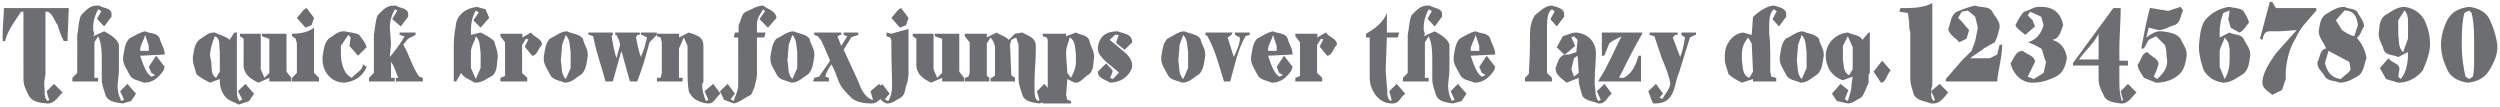
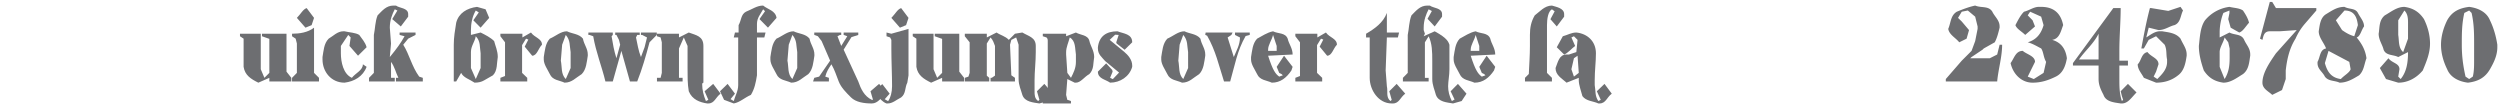
<svg xmlns="http://www.w3.org/2000/svg" height="19" viewBox="0 0 446 19" width="446" xml:space="preserve">
  <g fill="#6D6E71">
-     <path d="M12.036 7.331h-.648a14.94 14.94 0 0 1-1.098-2.845c-.631-.847-.865-1.963-1.748-2.396h-.431v11.344c-.217.648-.217 1.332-.217 1.963.217.9-.216 1.962.648 2.629l.234-.217-.234-.666-.216-.864 1.314-1.314 1.53 1.53c-.9.9-1.513 1.963-2.629 1.963h-.214c-1.297-.162-2.629-.252-3.259-1.53-.433-.883-.883-1.711-.883-2.827V2.09h-.432C2.637 3.837 1.395 5.385.908 7.33H.476V6.232c0-1.729.216-3.259.216-4.789H12.27l-.234 5.888zM23.393 18.026l-1.53.432c-1.116-.198-2.593-.252-3.061-1.53-.216-.864-.648-1.729-.648-2.827v-3.276c0-1.566-.018-3.043-.648-4.357l-.666 1.08v6.338h.666v.648h-4.591v-.648l.864-.882V6.232c.233-1.08.216-2.395.666-3.493.828-.828 1.53-1.746 2.827-1.746h.45c.63.486 2.178.396 2.178 1.53v.45l-1.313 1.746-1.279-1.368.774-1.387-.576-.306c-.45.864-.882 1.927-.882 3.277v.432l.216.648-.216.45 1.963-.883c2.395 1.297 2.448 1.98 2.628 2.395v4.376c0 1.098-.233 2.179-.233 3.043 0 .882.216 1.746.666 2.629l.486-.271-.702-1.477 1.296-1.314 1.53 1.747-.865 1.316z" />
-     <path d="M21.968 10.175c.198-1.116.252-2.395 1.08-3.277.883-.45 1.747-1.098 2.845-1.314.883.469 2.179.198 2.611 1.314.198.919.882 1.711.882 2.827l-4.375.216c.847 2.646 1.332 3.259 1.98 3.728l.648-.234-.216-.216-.433-.216-.45-1.081 1.314-1.98 1.53 1.98-.214.648c-.882 1.314-1.963 2.179-3.493 2.179-.918-.433-2.143-.414-2.629-1.53-.432-.864-1.08-1.747-1.08-2.611v-.433zm4.574-1.098v-.882l-.648-1.963c-.197.9-.882 1.765-.882 2.629v.216h1.53zM44.453 18.026l-1.854.63c-.432-.198-.9-.45-1.386-.648-1.297-.54-1.999-2.124-1.999-3.475V14.1l-1.746.648c-.883-.45-1.765-.882-2.413-1.53-.216-.864-.648-1.747-.648-2.611v-.432c.198-1.099.234-2.197 1.099-3.062.811-.468 1.549-1.313 2.61-1.313h.217c.864.485 1.962.647 2.628 1.313l.863-1.313h.433v10.047c0 .864 0 1.53.45 2.179l.522-.271-.774-1.494 1.332-1.297 1.53 1.747-.864 1.315zm-6.986-8.085.216 1.099c.18.882-.216 2.179.864 2.845l.666-1.099V9.077c-.198-.882.216-2.179-.882-2.61-.45 1.079-.864 2.394-.864 3.474z" />
    <path d="M51.976 14.533h-3.925v-.648l-1.963.864c-1.314-.648-2.395-1.314-2.629-2.827V6.898l-.647-.432v-.45h3.709v6.338l.648 1.53.882-.882V6.934l-1.314-.468v-.45h4.375v6.77l.864 1.099v.648zM56.908 14.533H52.1v-.648l.864-.882v-5.24l-.217-.864-.647-.433v-.45c1.314 0 2.826-.216 3.925-1.08v8.066l.883.882v.649zM55.593 4.486l-1.099.45-1.53-1.747c.684-.685 1.098-1.549 1.746-1.746l1.314 1.746-.431 1.297zM65.404 11.921c-.647 1.729-2.196 2.611-3.942 2.827-2.377 0-3.926-1.944-3.926-4.142v-.432c.198-1.099.234-2.413 1.099-3.277.811-.468 1.566-1.314 2.61-1.314h.217c.882.217 1.98.234 2.628.648.45.648 1.081 1.314 1.314 2.196l-1.53 1.513-1.53-1.746.216-1.513-.432-.45-1.314 1.963v1.314c0 1.548.432 3.709 1.963 4.375.666-.864 1.962-1.332 1.962-2.413l.665.451zM65.833 14.533v-.648l.864-.882V6.232c.233-1.08.216-2.395.666-3.493.828-.828 1.53-1.746 2.827-1.746h.45c.63.486 2.178.396 2.178 1.53v.45l-1.313 1.746-1.531-1.314.919-1.53-.469-.216c-.45.864-.882 1.927-.882 3.277l.216 2.826-.216 2.413.252-.307c.847-1.026 1.746-2.232 2.377-3.402l-.883-.234V5.8h2.845v.432l-1.314.666-.882 1.08c1.116 1.783 1.53 3.89 2.845 5.69l.648.216v.648h-4.789v-.648h.432c-.45-.882-.666-1.98-1.314-2.845v2.845h.666v.648h-4.592zM87.94 13.434l-1.567.9c-.485.288-1.044.414-1.71.414-.9-.612-1.98-.882-2.395-1.746l-.883 1.53h-.432V7.978c0-1.313.216-2.61.432-3.925.45-1.746 1.963-2.61 3.709-2.827l1.531.433.647 1.53-1.53 1.747-1.296-1.314.972-1.405-.54-.342c-.648 1.099-.864 2.395-.864 3.493v.864l1.729-.432c.883.449 1.765.882 2.413 1.53.216.864.648 1.746.648 2.845-.198 1.063-.018 2.412-.864 3.259zm-2.197-3.925c-.18-1.081.019-2.161-.864-3.043-.198 1.063-.864 1.729-.864 2.826v2.846l.864 1.962.864-1.962V9.509zM94.941 9.941l-1.332-1.62.647-1.261-.414-.162-.702 1.152v4.952l.919.882v.648h-4.79v-.648l.828-.324V7.546l-.828-1.08v-.45h3.926v.666l1.53-.882c.63.918 1.963 1.062 1.963 2.178-.667.667-.883 1.963-1.747 1.963zM104.86 9.941c-.181 1.08-.252 2.449-1.08 3.277-1.081.666-1.765 1.53-3.062 1.53-.918-.433-2.143-.414-2.629-1.53-.432-.864-1.08-1.747-1.08-2.611v-.432c.198-1.116.252-2.395 1.08-3.277 1.081-.468 1.963-1.314 3.062-1.314.882.45 2.16.433 2.845 1.314.198 1.08.864 1.747.864 2.827v.216zm-3.062-.649c-.197-1.116-.018-2.106-.864-3.061l-.647 1.746-.234 2.846c.234 1.08-.018 2.412.882 3.276l.864-1.962V9.292zM117.172 6.232l-1.296 1.314c-.648 2.431-1.314 4.771-2.197 6.986h-1.296l-1.53-5.456-1.531 5.456h-1.314c-.63-2.629-1.692-5.24-2.178-8.066l-.648-.234h-.216V5.8h4.356v.432l-.216.234c.216 1.314.433 2.574.864 3.925l.666-2.413-.216-.864-.45-.882h-.216V5.8h4.375v.432h-.45l-.216.45c.234 1.08.433 2.395.882 3.493l.648-1.747.433-1.746-.864-.45h-.217V5.8h2.827v.432zM128.548 16.711c-.883.647-1.08 1.746-2.179 1.746h-.216c-1.278-.198-2.665-.666-3.277-2.179-.234-1.314-.216-2.827-.216-4.141V8.195l-.666-1.513-.864 1.963v5.239h.647v.648h-4.573v-.648h.648l.216-.882V7.546l-.216-.864-.648-.216v-.45h3.926v.666l1.746-.882c1.297.485 2.611.63 2.611 2.395v6.554c-.217.09-.217.18-.217.271 0 1.008.234 1.998.666 3.007l.433-.217-.666-1.53 1.53-1.314 1.315 1.745zM129.174 17.809l-.721-1.53 1.351-1.314 1.314 1.747-.792.972.576.343c.216-.864.792-1.747.792-2.846V6.682h-.792l.216-.882h.648V4.486c.504-.864.396-1.909 1.314-2.396 1.098-.432 1.962-1.098 3.061-1.098.847.702 2.196.882 2.395 2.196l-1.53 1.747-1.513-1.531.991-1.404-.342-.342c-.468.882-1.099 1.513-1.099 2.61V5.8h1.531l-.217.882h-1.314v6.752c-.216 1.351-.432 2.413-1.08 3.493-1.099.468-1.963 1.332-3.061 1.53l-1.728-.648zM145.287 9.941c-.18 1.08-.252 2.449-1.08 3.277-1.08.666-1.765 1.53-3.061 1.53-.919-.433-2.143-.414-2.629-1.53-.433-.864-1.08-1.747-1.08-2.611v-.432c.197-1.116.252-2.395 1.08-3.277 1.08-.468 1.962-1.314 3.061-1.314.883.45 2.161.433 2.845 1.314.198 1.08.864 1.747.864 2.827v.216zm-3.061-.649c-.198-1.116-.019-2.106-.864-3.061l-.648 1.746-.234 2.846c.234 1.08-.018 2.412.883 3.276l.864-1.962V9.292z" />
    <path d="m155.746 17.809-.45-1.53 1.53-1.314 1.314 1.53c-.883.883-1.513 1.963-2.611 1.963-1.35 0-2.845-.216-3.709-1.08-.882-.883-1.765-1.747-2.196-2.845-.45-1.116-.666-1.945-1.297-3.062-.45.648-.882 1.314-1.098 2.197l.647.216v.648h-2.826l.216-.648.864-.216 1.963-2.845-1.513-3.493-.666-.864-.648-.234V5.8h4.808v.432h-.234l-.432.234.666 1.729 1.08-1.729-.648-.234V5.8h2.611v.432l-1.225.396-1.387 2.232 2.611 5.672c.45 1.314 1.063 2.629 2.412 3.276h.218z" />
    <path d="m162.08 13.434-.216 1.314c-.469.9-.217 1.944-1.099 2.629-.864.432-1.53 1.08-2.395 1.08h-.216c-.648-.18-1.801-1.387-2.107-2.179L157.398 15l1.314 1.711-.882.99.612.342c.449-.648.702-1.584.702-2.683 0-1.963-.126-4.537-.126-6.716v-1.53l-.217-.432-.647-.216V5.8l.864.216 3.061-.864v8.282zm-.433-8.948-1.098.45-1.53-1.747c.684-.685 1.08-1.53 1.746-1.746l1.314 1.746-.432 1.297zM171.999 14.533h-3.925v-.648l-1.963.864c-1.314-.648-2.395-1.314-2.629-2.827V6.898l-.648-.432v-.45h3.709v6.338l.648 1.53.883-.882V6.934l-1.314-.468v-.45h4.375v6.77l.864 1.099v.648zM186.958 18.026l-1.53.432c-1.081-.18-2.611-.252-3.043-1.53-.234-.864-.667-1.729-.667-2.827V7.978l-.432-1.296-.864.432-.234.864.234 5.456.648.45v.648h-4.357v-.648h.216l.576-.396V8.195c-.162-.433-.36-1.081-.792-1.513l-.666 1.08v5.744l.432.378v.648h-4.357v-.648l.648-.216.216-.666V7.546l-.864-1.08v-.45h3.926v.666l1.746-.882c.648.468 1.566.647 2.179 1.313l1.099-1.098 1.314-.216c1.098.666 2.395.864 2.395 2.395v1.098c0 1.747-.216 3.457-.216 5.023v1.963c0 .648 0 1.297.647 1.747l.217-.217-.433-1.53 1.314-1.314 1.53 1.747-.882 1.315z" />
    <path d="M194.336 13.218c-.864.45-1.53 1.53-2.395 1.53h-.216l-1.314-.648-.216 2.827.216.882.648.217v.432h-5.024v-.432l.667-.217.216-.882V7.331c0-.217 0-.433-.216-.648l-.667-.216v-.45h4.16v.45l1.746-.666c.828.485 2.16.396 2.413 1.53.197.9.846 1.71.846 2.845-.198 1.062.001 2.178-.864 3.042zm-2.394-3.493c-.18-1.08-.018-2.431-1.099-3.043-.216.864-.647 1.746-.647 2.61v.433l.216 3.277.648.882c.449-.882.882-1.746.882-2.845V9.725zM197.16 10.895c-.521-.63-1.296-1.17-1.296-2.25v-.217c.234-1.998 1.53-2.845 3.493-2.845 1.098.433 2.629.45 2.629 1.963l-1.351 1.332-1.44-1.134-.055-.198.433-1.314-.63-.036-.973.918 2.557 2.107c.702.576 1.459 1.44 1.459 2.467v.233c-.486 1.747-2.161 2.827-3.943 2.827-.883-.612-2.179-.702-2.179-1.963l1.477-1.477 1.08 1.171.072.306-.45 1.099.486.234 1.116-1.171-2.485-2.052zM215.018 9.941c-.181 1.08-.253 2.449-1.081 3.277-1.08.666-1.765 1.53-3.061 1.53-.918-.433-2.143-.414-2.629-1.53-.432-.864-1.08-1.747-1.08-2.611v-.432c.198-1.116.252-2.395 1.08-3.277 1.08-.468 1.963-1.314 3.061-1.314.883.45 2.161.433 2.846 1.314.197 1.08.864 1.747.864 2.827v.216zm-3.061-.649c-.198-1.116-.018-2.106-.864-3.061l-.648 1.746-.233 2.846c.233 1.08-.019 2.412.882 3.276l.864-1.962V9.292zM222.956 6.232l-.738.198c-1.513 2.61-1.927 5.258-2.755 8.103h-1.098c-.919-2.845-1.477-5.474-3.008-8.156l-.342-.162.072-.414h4.808l-.216.432-.667.45 1.099 3.493c.45-1.099 1.099-2.179 1.099-3.493l-.883-.45V5.8h2.629v.432zM223.187 10.175c.198-1.116.252-2.395 1.08-3.277.883-.45 1.746-1.098 2.845-1.314.883.469 2.179.198 2.611 1.314.197.919.882 1.711.882 2.827l-4.375.216c.846 2.646 1.332 3.259 1.98 3.728l.648-.234-.217-.216-.432-.216-.45-1.081 1.314-1.98 1.53 1.98-.216.648c-.883 1.314-1.963 2.179-3.493 2.179-.918-.433-2.143-.414-2.629-1.53-.432-.864-1.08-1.747-1.08-2.611v-.433zm4.573-1.098v-.882l-.648-1.963c-.198.9-.882 1.765-.882 2.629v.216h1.53zM236.76 9.941l-1.332-1.62.648-1.261-.414-.162-.702 1.152v4.952l.918.882v.648h-4.789v-.648l.828-.324V7.546l-.828-1.08v-.45h3.925v.666l1.53-.882c.63.918 1.963 1.062 1.963 2.178-.666.667-.882 1.963-1.747 1.963zM250.693 16.711c-.882.647-1.08 1.746-2.196 1.746h-.216c-2.377 0-3.926-2.413-3.926-4.573V6.682h-.647v-.666c1.494-.864 3.061-1.963 3.709-3.709V5.8h2.179l-.217.882h-1.962l-.217 5.888.217 2.827c.216.9-.217 1.962.647 2.629l.217-.217-.433-1.53 1.314-1.314 1.531 1.746z" />
    <path d="m260.756 18.026-1.531.432c-1.116-.198-2.593-.252-3.061-1.53-.216-.864-.648-1.729-.648-2.827v-3.276c0-1.566-.018-3.043-.647-4.357l-.667 1.08v6.338h.667v.648h-4.592v-.648l.864-.882V6.232c.234-1.08.216-2.395.666-3.493.828-.828 1.53-1.746 2.827-1.746h.45c.63.486 2.179.396 2.179 1.53v.45l-1.314 1.746-1.278-1.368.774-1.387-.576-.306c-.45.864-.883 1.927-.883 3.277v.432l.216.648-.216.45 1.963-.883c2.395 1.297 2.448 1.98 2.629 2.395v4.376c0 1.098-.234 2.179-.234 3.043 0 .882.216 1.746.666 2.629l.486-.271-.702-1.477 1.296-1.314 1.531 1.747-.865 1.316z" />
    <path d="M259.331 10.175c.198-1.116.252-2.395 1.08-3.277.882-.45 1.747-1.098 2.845-1.314.883.469 2.179.198 2.611 1.314.197.919.882 1.711.882 2.827l-4.375.216c.846 2.646 1.332 3.259 1.98 3.728l.648-.234-.217-.216-.432-.216-.45-1.081 1.314-1.98 1.53 1.98-.216.648c-.883 1.314-1.963 2.179-3.493 2.179-.918-.433-2.143-.414-2.629-1.53-.432-.864-1.08-1.747-1.08-2.611v-.433zm4.573-1.098v-.882l-.648-1.963c-.198.9-.882 1.765-.882 2.629v.216h1.53zM276.864 14.533h-4.808v-.648l.685-.685c.071-1.674.197-3.295.197-5.005V6.232c0-1.314.217-2.395.864-3.493.864-.63 1.747-1.746 3.062-1.746.702.233 2.179.432 2.179 1.53v.45l-1.314 1.746-1.135-1.296.757-1.404-.486-.36c-.685.36-.883 1.729-.883 2.827v8.517l.883.882v.648z" />
    <path d="M284.497 15.18c.18.883 0 1.963.648 2.846l.432-.217-.702-1.53 1.368-1.314 1.297 1.747c-.883.647-1.063 1.746-2.179 1.746h-.216c-.9-.432-2.179-.396-2.846-1.314-.216-.864-.647-1.963-.647-2.827v-.432l-2.179.864c-.9-.811-1.963-1.332-1.963-2.61.433-1.081.648-2.413 1.963-2.413h.432l1.314-.433.216-2.179-.647-.647-.45.216.666 1.513c-.594.432-1.332 1.314-1.963 1.53l-1.314-1.297 1.081-1.962c.882-.234 1.53-.666 2.412-.666 1.963.197 3.493 1.566 3.493 3.709 0 1.566-.216 3.061-.216 4.807v.863zm-2.845-2.178-.217-3.062-.647.45-.45 1.963.45 1.314.864-.665z" />
-     <path d="M292.974 6.016c-1.53 2.61-2.826 5.258-4.141 7.868h.864c1.584-.864 2.16-2.413 2.629-3.943h.432v4.592h-7.634l.216-.433c1.566-2.431 2.61-5.023 3.925-7.634-.611.432-1.566.684-2.179 1.296l-.882 2.179h-.432V5.8h7.201v.216zM302.569 6.232h-.216l-.864.45-1.963 6.32c-.918 1.908-.54 5.455-4.213 5.455-.145 0-.288 0-.433-.018l-.828-2.161 1.368-1.314 1.278 1.729-.647.702.485.307c.45-.864 1.225-1.639 1.459-2.737-.234-1.53-.883-3.043-1.53-4.573l-1.314-3.925-.864-.234V5.8h5.005v.432h-.432l-.433.45 1.314 3.493c.433-1.099.648-2.179.864-3.493l-.647-.45V5.8h2.61v.432zM315.618 5.872c.162 1.278.198 2.539.198 3.817v3.097l.18.883.883.216v.648h-4.142V14.1l-1.98.648c-.864-.45-1.746-.882-2.395-1.53-.216-.864-.648-1.747-.648-2.611v-.882c0-1.711 1.297-3.728 3.277-3.925l1.512.432.234-3.187c.738-.774 2.467-2.053 3.745-2.053.738.252 2.179.432 2.179 1.53v.45l-1.296 1.746-1.152-1.296.756-1.404-.486-.36c-.684.36-.864 1.729-.864 2.827v1.387zm-3.116 1.89-.647-1.08c-.648.864-1.099 1.729-1.099 2.827v1.314c.198 1.098.036 2.593 1.314 3.061l.666-1.099-.234-5.023z" />
-     <path d="M325.356 9.941c-.181 1.08-.253 2.449-1.081 3.277-1.08.666-1.765 1.53-3.061 1.53-.918-.433-2.143-.414-2.629-1.53-.432-.864-1.08-1.747-1.08-2.611v-.432c.198-1.116.252-2.395 1.08-3.277 1.08-.468 1.963-1.314 3.061-1.314.883.45 2.161.433 2.846 1.314.197 1.08.864 1.747.864 2.827v.216zm-3.062-.649c-.198-1.116-.018-2.106-.864-3.061l-.648 1.746-.233 2.846c.233 1.08-.019 2.412.882 3.276l.864-1.962V9.292zM333.366 14.749c-.468.9-.685 1.944-1.314 2.629-.864.432-1.53 1.08-2.395 1.08l-1.963-.432-.882-1.314 1.53-1.747 1.404 1.116-.63 1.603.54.343c.216-.864.647-1.747.647-2.846l.217-1.512-1.747.647c-1.962-.647-3.061-2.376-3.061-4.375 0-2.16 1.729-3.943 3.943-4.141.864.432 2.179.432 2.61 1.313l1.099-1.313h.216v7.202c-.234.233-.216.414-.216.611v1.136zm-4.592-6.554v2.412c.181.883 0 2.215 1.099 2.827l.648-1.08V8.428l-.864-1.962-.883 1.729zM337.306 12.57c-.685.63-.864 2.179-1.747 2.179l-1.313-1.963 1.53-1.962 1.53 1.746zM347.568 16.495l-.107.126c-.829 1.026-1.459 1.837-2.521 1.837h-.432c-1.099-.432-2.377-.414-3.062-1.53-.216-.864-.647-1.729-.647-2.827V5.8c-.217-.648-.217-1.314-.217-1.963l-.216-1.53-1.53-.217.216-.647c1.98 0 3.962.018 5.672-.883v14.62c-.108.343-.18.703-.216 1.081l1.53-1.297 1.53 1.531zm-3.061-.198v.323c0 .486.09.955.432 1.405l.234-.217-.234-.666-.432-.845z" />
    <path d="M357.18 7.978c0 2.179-.685 4.376-.882 6.555h-9.165V14.1l2.845-3.276 1.747-1.747.647-1.746.433-2.179v-.433l-.433-1.746-1.314-1.099-1.08.216-.666 1.099.666.648 1.297 1.53-.433 1.53-1.314.648c-.63-.811-1.782-1.332-1.962-2.395.485-1.116.396-2.377 1.53-3.062 1.098-.45 2.179-.864 3.276-1.098 1.099.468 2.395 0 3.062 1.098.414.883 1.296 1.513 1.296 2.629v.217c-.216.864-.414 1.746-.864 2.61l-1.962 1.099-.217.216-1.962 1.314-.234.216h3.493l1.314-.666.432-1.747h.45zM366.755 13.668c-1.314.647-2.593 1.08-4.142 1.08-1.98 0-3.493-1.53-3.925-3.493.648-.846.882-2.179 2.179-2.179.666.612 2.179.9 2.179 1.963l-1.297 2.629 1.081.432 1.746-1.098.45-1.963c-.486-.828-.45-1.765-.882-2.395-.864-.45-1.531-.864-2.396-1.099 1.531-.45 2.377-1.494 2.827-3.061l-.432-1.513-1.963-.883-.433.648.864.883.433 1.098-1.747 1.513c-.647-.648-1.512-1.063-1.746-1.746.45-.864.882-1.747 1.53-2.396.864-.197 1.747-.864 2.629-.864h.433c2.179 0 3.492 1.081 3.925 3.26-.414 1.062-.648 2.431-1.963 2.628 1.53.433 2.395 1.531 2.629 3.277-.233 1.317-.682 2.649-1.979 3.279zM381.156 16.495c-.9.9-1.512 1.963-2.61 1.963h-.216c-1.081-.18-2.629-.252-3.062-1.53-.45-.864-.882-1.729-.882-2.827v-2.412h-4.573v-.433l7.202-9.813h1.314c0 2.431-.234 5.023-.234 7.634v1.747h1.53v.864h-1.53V14.1c0 1.314 0 2.611.45 3.926l.216-.217-.216-.666-.216-.864 1.296-1.314 1.531 1.53zm-6.77-10.479c-.864 1.765-2.395 3.024-3.493 4.591h3.493V6.016zM390.101 9.941c-.18 1.261-.449 2.701-1.53 3.493-1.098.882-2.395 1.314-3.925 1.314l-2.179-.864c-.468-.882-1.099-1.494-1.099-2.413.648-.612.648-1.98 1.747-2.179.647.883 1.962 1.081 1.962 2.179l-.432 1.314-.433.883.648.432c.864-.864 1.747-1.746 1.747-3.061v-.433c-.198-.864 0-1.71-.433-2.629l-1.53-1.512-1.314.647-.864 1.531h-.45c.45-2.431.882-4.771 1.53-7.202h.216l3.062.504 2.179-.721.45.648c-.469.9-.414 2.179-1.53 2.611-.9.197-1.711.882-2.846.882l-1.746-.432-.433 1.746.198-.126c.666-.433 1.369-.954 2.197-.973h.45c1.062.198 2.412.252 3.259 1.314.468 1.063 1.098 1.765 1.098 2.827v.22zM401.442 9.941c-.18 1.063-.216 2.467-1.296 3.277-1.081.666-2.197 1.53-3.493 1.53-1.566-.216-2.629-.864-3.493-2.179-.45-1.314-.883-2.809-.883-4.375.181-1.477.217-3.313 1.099-4.573a6.755 6.755 0 0 1 4.357-2.396c.882.217 1.765.198 2.413.648.432.648.864 1.314 1.08 2.179-.63.685-1.08 1.549-1.746 1.747l-1.531-.864-.432-1.531.216-1.098v-.431l-1.08.433c-.45 1.098-.666 2.395-.666 3.493v.882l1.746-.882c.937.504 2.125.197 2.629 1.313.396.9 1.08 1.495 1.08 2.611v.216zm-4.573-3.259c-.198.864-.882 1.765-.882 2.61v2.629l.882 2.179c.774-1.225.9-2.467.9-3.835v-1.62l-.252-1.099-.648-.864zM413.231 1.875l-2.034 2.358a10.438 10.438 0 0 0-1.675 2.665c-1.098 1.729-1.53 3.709-1.746 5.672v1.53l-.666 1.963-1.747.864c-.63-.63-1.746-1.063-1.746-2.179 0-1.765 1.332-3.673 2.412-5.239l3.709-4.142-3.061.216h-1.746c-1.063 0-1.135.883-1.314 1.53l-.433-.216 1.747-6.554h.432l.666 1.099h7.202v.433zM420.864 13.434c-1.081.648-2.143 1.314-3.493 1.314-.847-.414-1.98-.216-2.611-1.08-.432-.883-1.314-1.314-1.314-2.413v-.215c.486-.847.396-2.197 1.531-2.395-.433-1.099-1.314-1.963-1.314-3.062.18-1.08.252-2.412 1.314-3.061 1.08-.648 1.962-1.297 3.276-1.297.883.469 1.927.198 2.396 1.081.468.9 1.098 1.512 1.098 2.412-.468.595-.666 1.783-1.314 1.963.864 1.08 1.53 2.143 1.747 3.709-.416 1.064-.434 2.216-1.316 3.044zm-1.747-2.394-3.709-1.963-.648 2.179c.414 1.513 1.099 2.611 2.846 2.845.647-.702 1.494-1.08 1.746-1.746l-.235-1.315zm1.531-6.554c-.181-1.495-.685-2.611-2.396-2.611l-1.53 1.747 1.099 1.746c.648.45 1.314.864 2.179 1.099l.648-1.981zM432.221 12.57c-1.099 1.314-2.629 2.179-4.376 2.179l-2.179-.648-1.098-1.962 1.53-1.747c.666.9 1.963.864 1.963 1.963l-.217 1.314.433.432c1.099-1.314 1.314-3.061 1.314-4.808l-1.747.883c-.9-.469-2.179-.216-2.61-1.314-.198-.883-.882-1.729-.882-2.845.197-1.099.018-2.377 1.098-3.277 1.116-.63 2.161-1.513 3.493-1.513 1.53.217 2.61.864 3.493 2.179.648 1.314 1.08 2.827 1.08 4.357.001 1.746-.647 3.24-1.295 4.807zm-2.629-8.607c0-.792-.09-1.53-.648-2.089l-1.099 1.747v2.61c.181 1.044-.018 2.269.883 3.061l.864-2.395V3.963zM445.524 8.428c0 1.531-.685 2.827-1.314 3.926-.883 1.53-2.161 2.179-3.926 2.395-1.494-.18-3.097-.864-3.709-2.395-.648-1.314-1.099-2.809-1.099-4.376 0-1.53.45-3.042 1.099-4.356.864-1.566 2.179-2.179 3.926-2.396 1.494.181 3.097.864 3.709 2.396.647 1.314 1.08 2.826 1.314 4.356v.45zm-4.142-.45c0-1.962 0-3.709-.45-5.671l-.432-.432-.864.433c-.45 1.962-.45 3.709-.45 5.671 0 1.999.216 3.691.666 5.69l.648.431.647-.432c.234-.883.234-1.98.234-2.845V7.978z" />
  </g>
</svg>